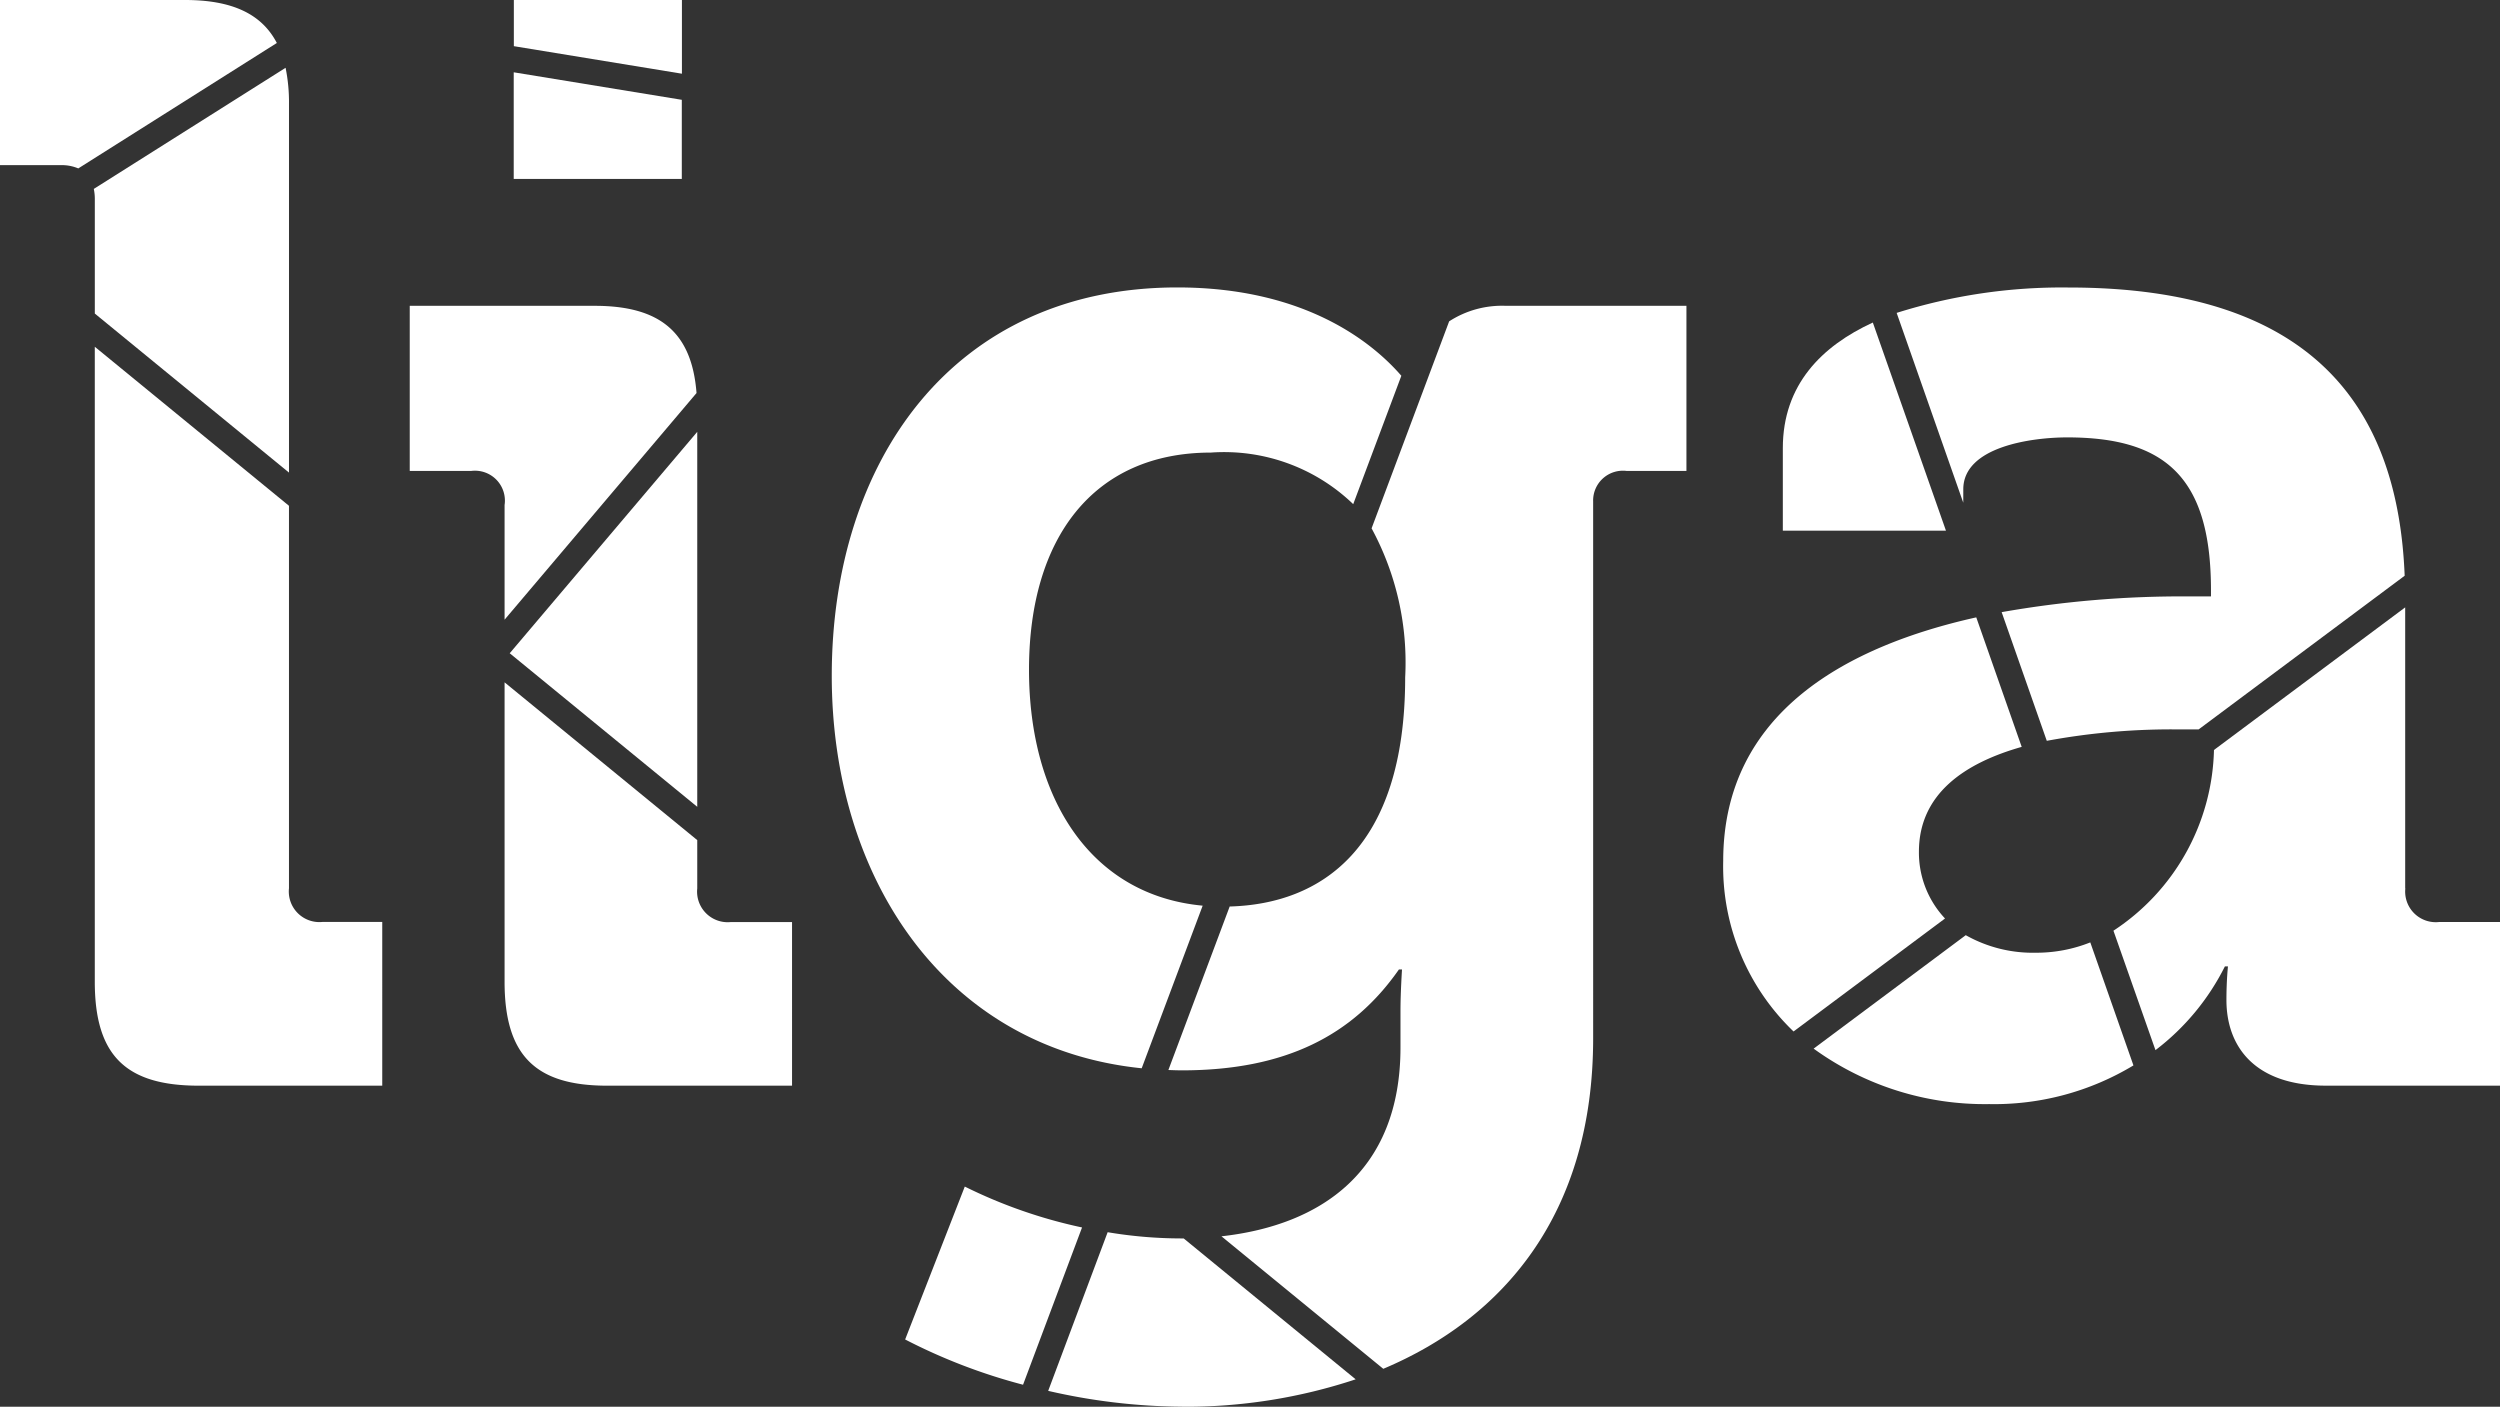
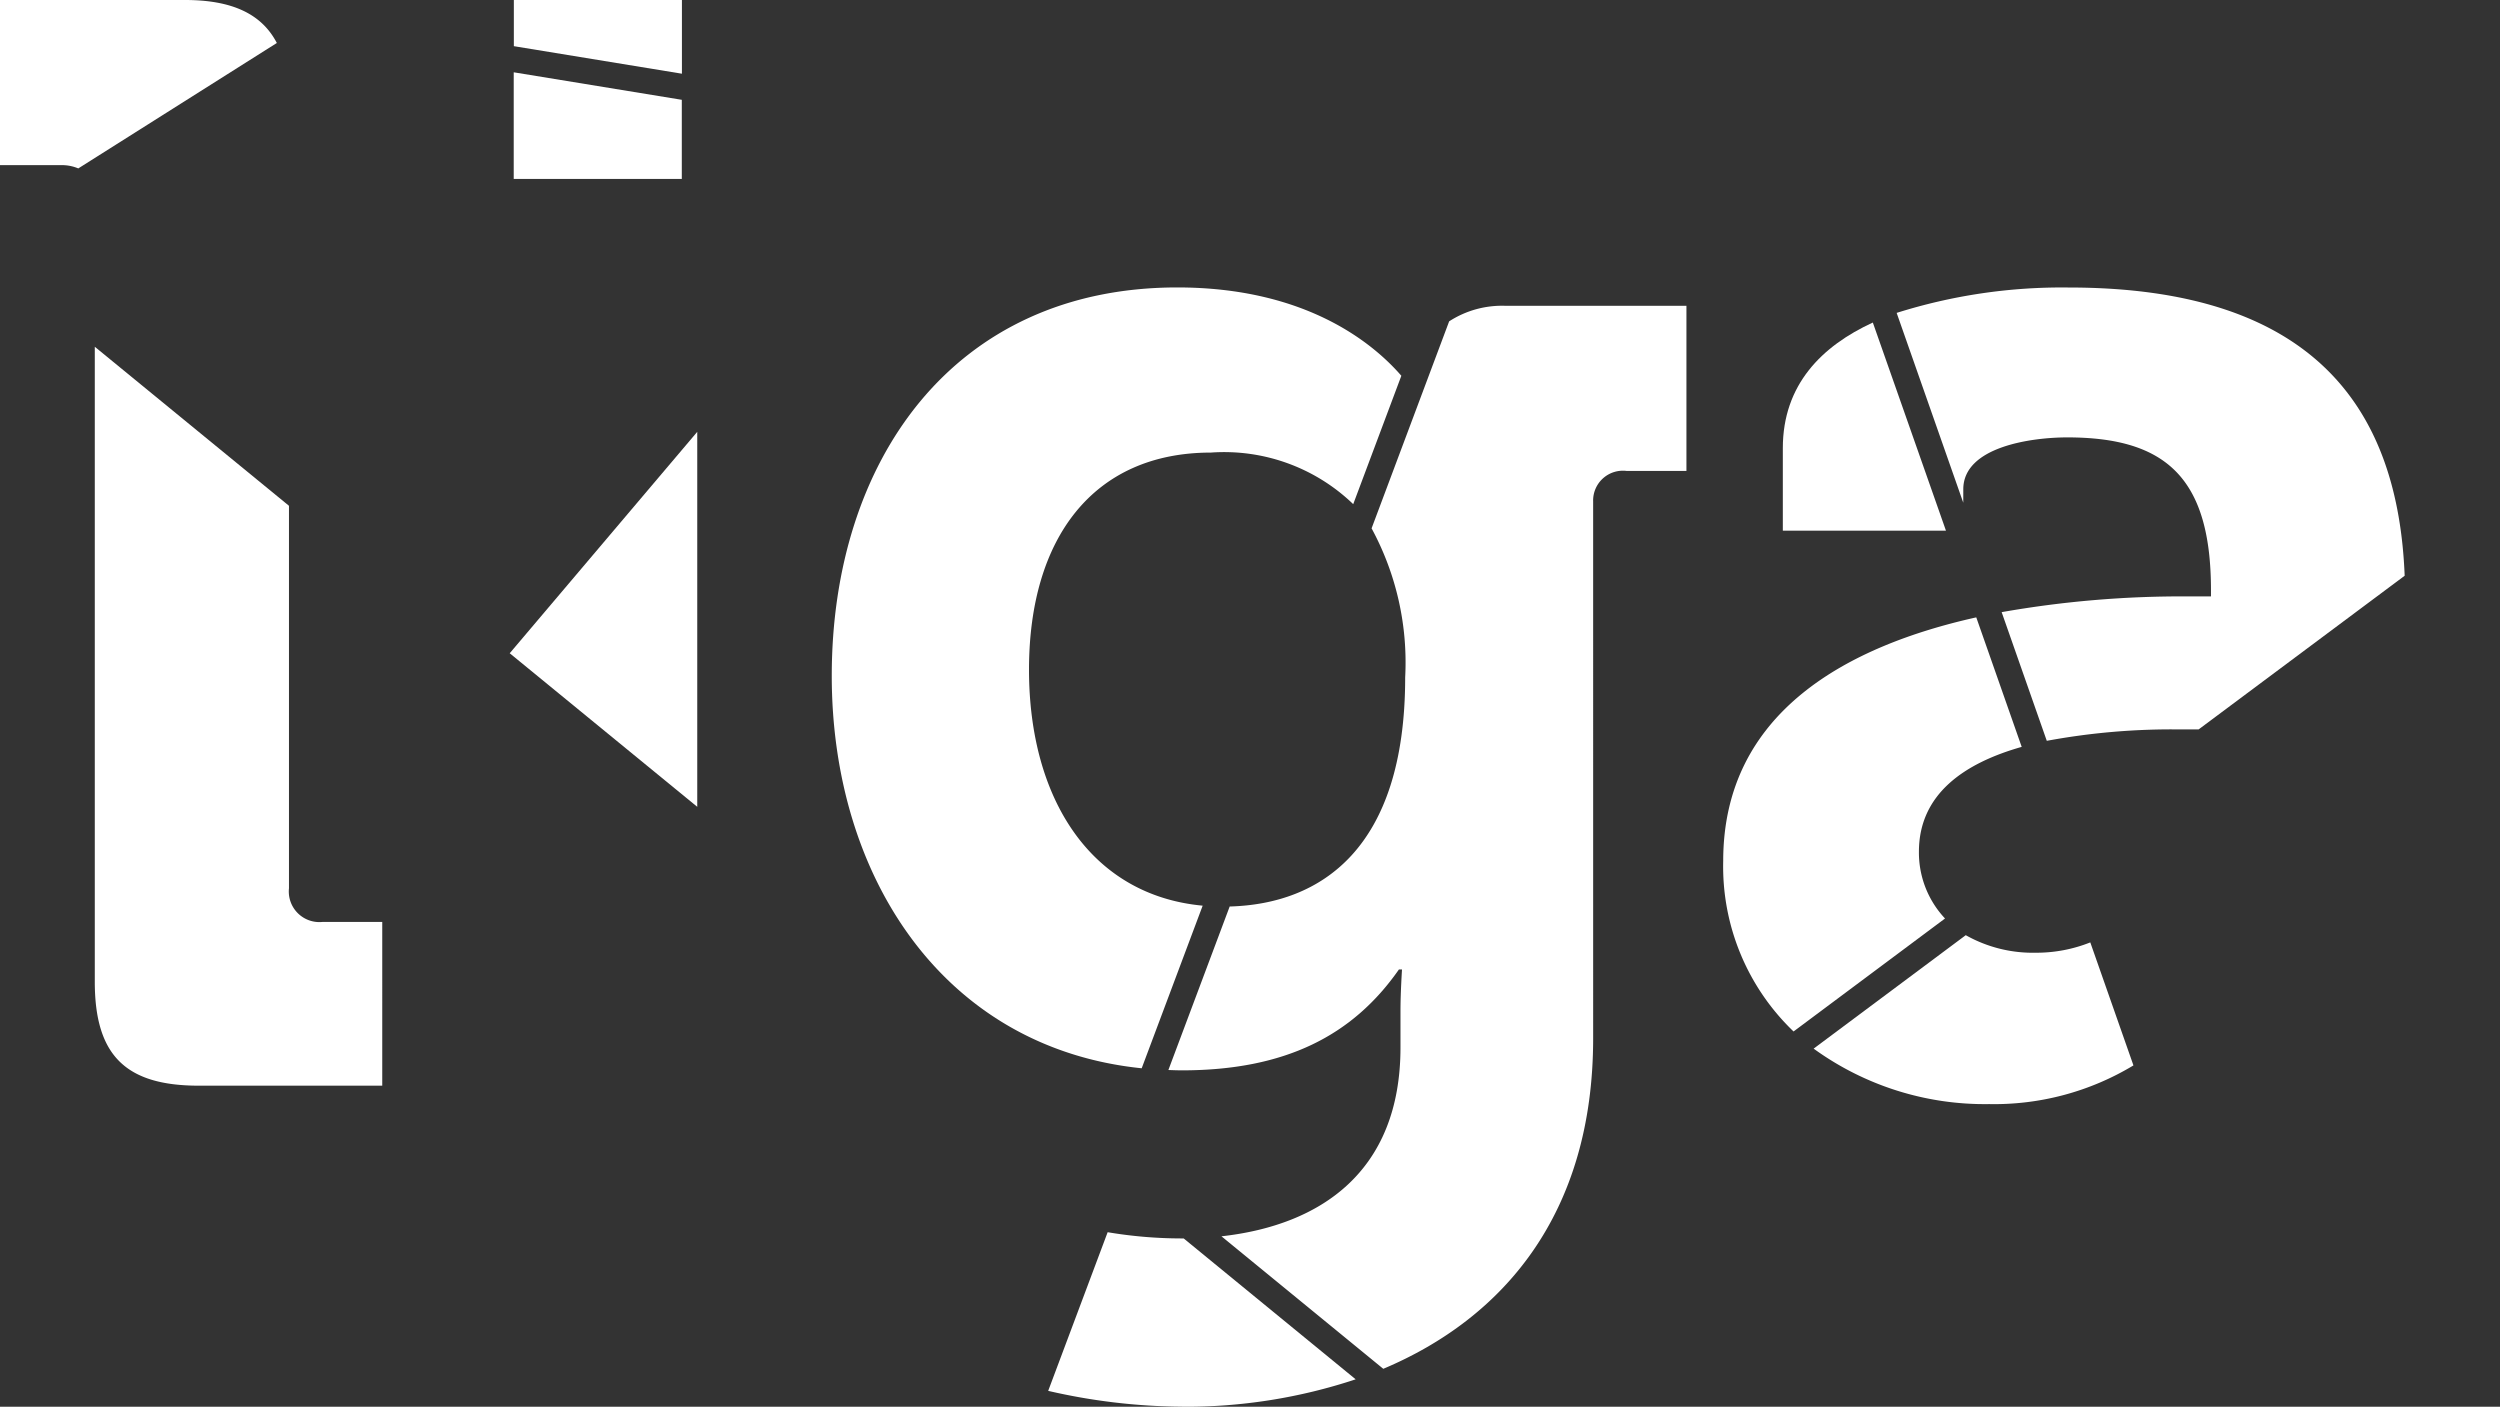
<svg xmlns="http://www.w3.org/2000/svg" id="Grupo_106" data-name="Grupo 106" width="101.144" height="56.914" viewBox="0 0 101.144 56.914">
  <rect x="0" y="0" width="101.144" height="56.914" fill="#333333" stroke="none" />
  <defs>
    <clipPath id="clip-path">
      <rect id="Retângulo_116" data-name="Retângulo 116" width="101.144" height="56.914" fill="#fff" />
    </clipPath>
  </defs>
  <g id="Grupo_105" data-name="Grupo 105" transform="translate(0 0)" clip-path="url(#clip-path)">
-     <path id="Caminho_87" data-name="Caminho 87" d="M71.71,86.277a20.092,20.092,0,0,1-4.744-1.654l-2.413,6.186a23.166,23.166,0,0,0,4.77,1.831Z" transform="translate(-27.933 -36.617)" fill="#fff" />
    <path id="Caminho_88" data-name="Caminho 88" d="M80.165,94.943a21.807,21.807,0,0,0,7.029-1.11l-6.958-5.7c-.044,0-.088,0-.132,0a18.055,18.055,0,0,1-2.944-.252L74.754,94.3a24.661,24.661,0,0,0,5.411.64" transform="translate(-32.347 -38.029)" fill="#fff" />
    <path id="Caminho_89" data-name="Caminho 89" d="M73.3,20.5c-9.094,0-13.981,7.053-13.981,15.713,0,8.126,4.52,15.054,12.539,15.878l2.467-6.579c-4.543-.425-7.026-4.35-7.026-9.546,0-5.321,2.6-8.785,7.362-8.785a7.524,7.524,0,0,1,5.755,2.087l1.947-5.194C81.24,22.779,78.527,20.5,73.3,20.5" transform="translate(-25.668 -8.871)" fill="#fff" />
    <path id="Caminho_90" data-name="Caminho 90" d="M91.551,30.814a11.386,11.386,0,0,1,1.359,6.029c0,6.946-3.421,9.169-7.1,9.27l-2.48,6.615c.18.006.36.014.543.014,4.206,0,6.928-1.422,8.785-4.083h.124s-.062.928-.062,1.671v1.485c0,5.015-3.219,7.193-7.243,7.641l6.547,5.361c4.841-2.041,8.491-6.244,8.491-13.373V29.729a1.205,1.205,0,0,1,1.361-1.237h2.413V21.811h-7.3a3.933,3.933,0,0,0-2.3.628Z" transform="translate(-36.06 -9.438)" fill="#fff" />
-     <path id="Caminho_91" data-name="Caminho 91" d="M33.059,29.852v4.656l7.766-9.17c-.189-2.429-1.447-3.528-4.116-3.528H29.222v6.681H31.7a1.212,1.212,0,0,1,1.362,1.361" transform="translate(-12.645 -9.437)" fill="#fff" />
    <path id="Caminho_92" data-name="Caminho 92" d="M43.938,30.8l-7.587,8.958,7.587,6.213Z" transform="translate(-15.729 -13.329)" fill="#fff" />
-     <path id="Caminho_93" data-name="Caminho 93" d="M43.78,57V55.045l-7.795-6.383V60.773c0,2.969,1.237,4.207,4.144,4.207h7.486V58.36H45.141A1.238,1.238,0,0,1,43.78,57" transform="translate(-15.571 -21.056)" fill="#fff" />
    <path id="Caminho_94" data-name="Caminho 94" d="M36.638,9.466h6.8v-3.2l-6.8-1.113Z" transform="translate(-15.854 -2.228)" fill="#fff" />
    <path id="Caminho_95" data-name="Caminho 95" d="M43.443,2.982V0h-6.8V1.868Z" transform="translate(-15.854 0)" fill="#fff" />
    <path id="Caminho_96" data-name="Caminho 96" d="M3.167,6.814,11.2,1.739C10.583.554,9.377,0,7.485,0H0V6.681H2.474a1.7,1.7,0,0,1,.693.133" transform="translate(0 0)" fill="#fff" />
-     <path id="Caminho_97" data-name="Caminho 97" d="M14.586,21.213V6.3a7,7,0,0,0-.138-1.464l-7.759,4.9a1.981,1.981,0,0,1,.041.4v4.643Z" transform="translate(-2.894 -2.093)" fill="#fff" />
    <path id="Caminho_98" data-name="Caminho 98" d="M14.617,46.644V31.164L6.761,24.73V50.418c0,2.969,1.237,4.207,4.206,4.207h7.424V48H15.978a1.238,1.238,0,0,1-1.361-1.361" transform="translate(-2.926 -10.701)" fill="#fff" />
    <path id="Caminho_99" data-name="Caminho 99" d="M130.788,23c-2.057.947-3.641,2.511-3.641,5.081v3.34h6.6Z" transform="translate(-55.018 -9.951)" fill="#fff" />
    <path id="Caminho_100" data-name="Caminho 100" d="M125.741,60.781l6.128-4.571a3.889,3.889,0,0,1-1.056-2.7c0-2.332,1.83-3.582,4.158-4.243l-1.838-5.24c-5.136,1.145-10.238,3.793-10.238,9.854a9.241,9.241,0,0,0,2.846,6.9" transform="translate(-53.178 -19.05)" fill="#fff" />
    <path id="Caminho_101" data-name="Caminho 101" d="M138.367,67.4a5.514,5.514,0,0,1-2.869-.709l-6.155,4.59a11.787,11.787,0,0,0,7.106,2.244,10.9,10.9,0,0,0,5.833-1.565l-1.746-4.977a5.882,5.882,0,0,1-2.169.418" transform="translate(-55.968 -28.856)" fill="#fff" />
    <path id="Caminho_102" data-name="Caminho 102" d="M137.961,28.667c0-1.732,2.784-2.1,4.206-2.1,4.022,0,5.815,1.671,5.815,6.186V33h-.99a41.935,41.935,0,0,0-7.479.637l1.826,5.206a27.7,27.7,0,0,1,5.405-.461h.737l8.337-6.218c-.262-6.616-3.525-11.661-13.59-11.661a22.2,22.2,0,0,0-6.963,1.027l2.695,7.68Z" transform="translate(-58.531 -8.871)" fill="#fff" />
-     <path id="Caminho_103" data-name="Caminho 103" d="M162.528,54.687V43.317l-7.736,5.769a8.99,8.99,0,0,1-4.067,7.312l1.7,4.832a9.708,9.708,0,0,0,2.809-3.388h.124s-.062.557-.062,1.36c0,1.856,1.114,3.465,4.021,3.465h7.053v-6.62h-2.475a1.238,1.238,0,0,1-1.361-1.361" transform="translate(-65.22 -18.744)" fill="#fff" />
  </g>
</svg>